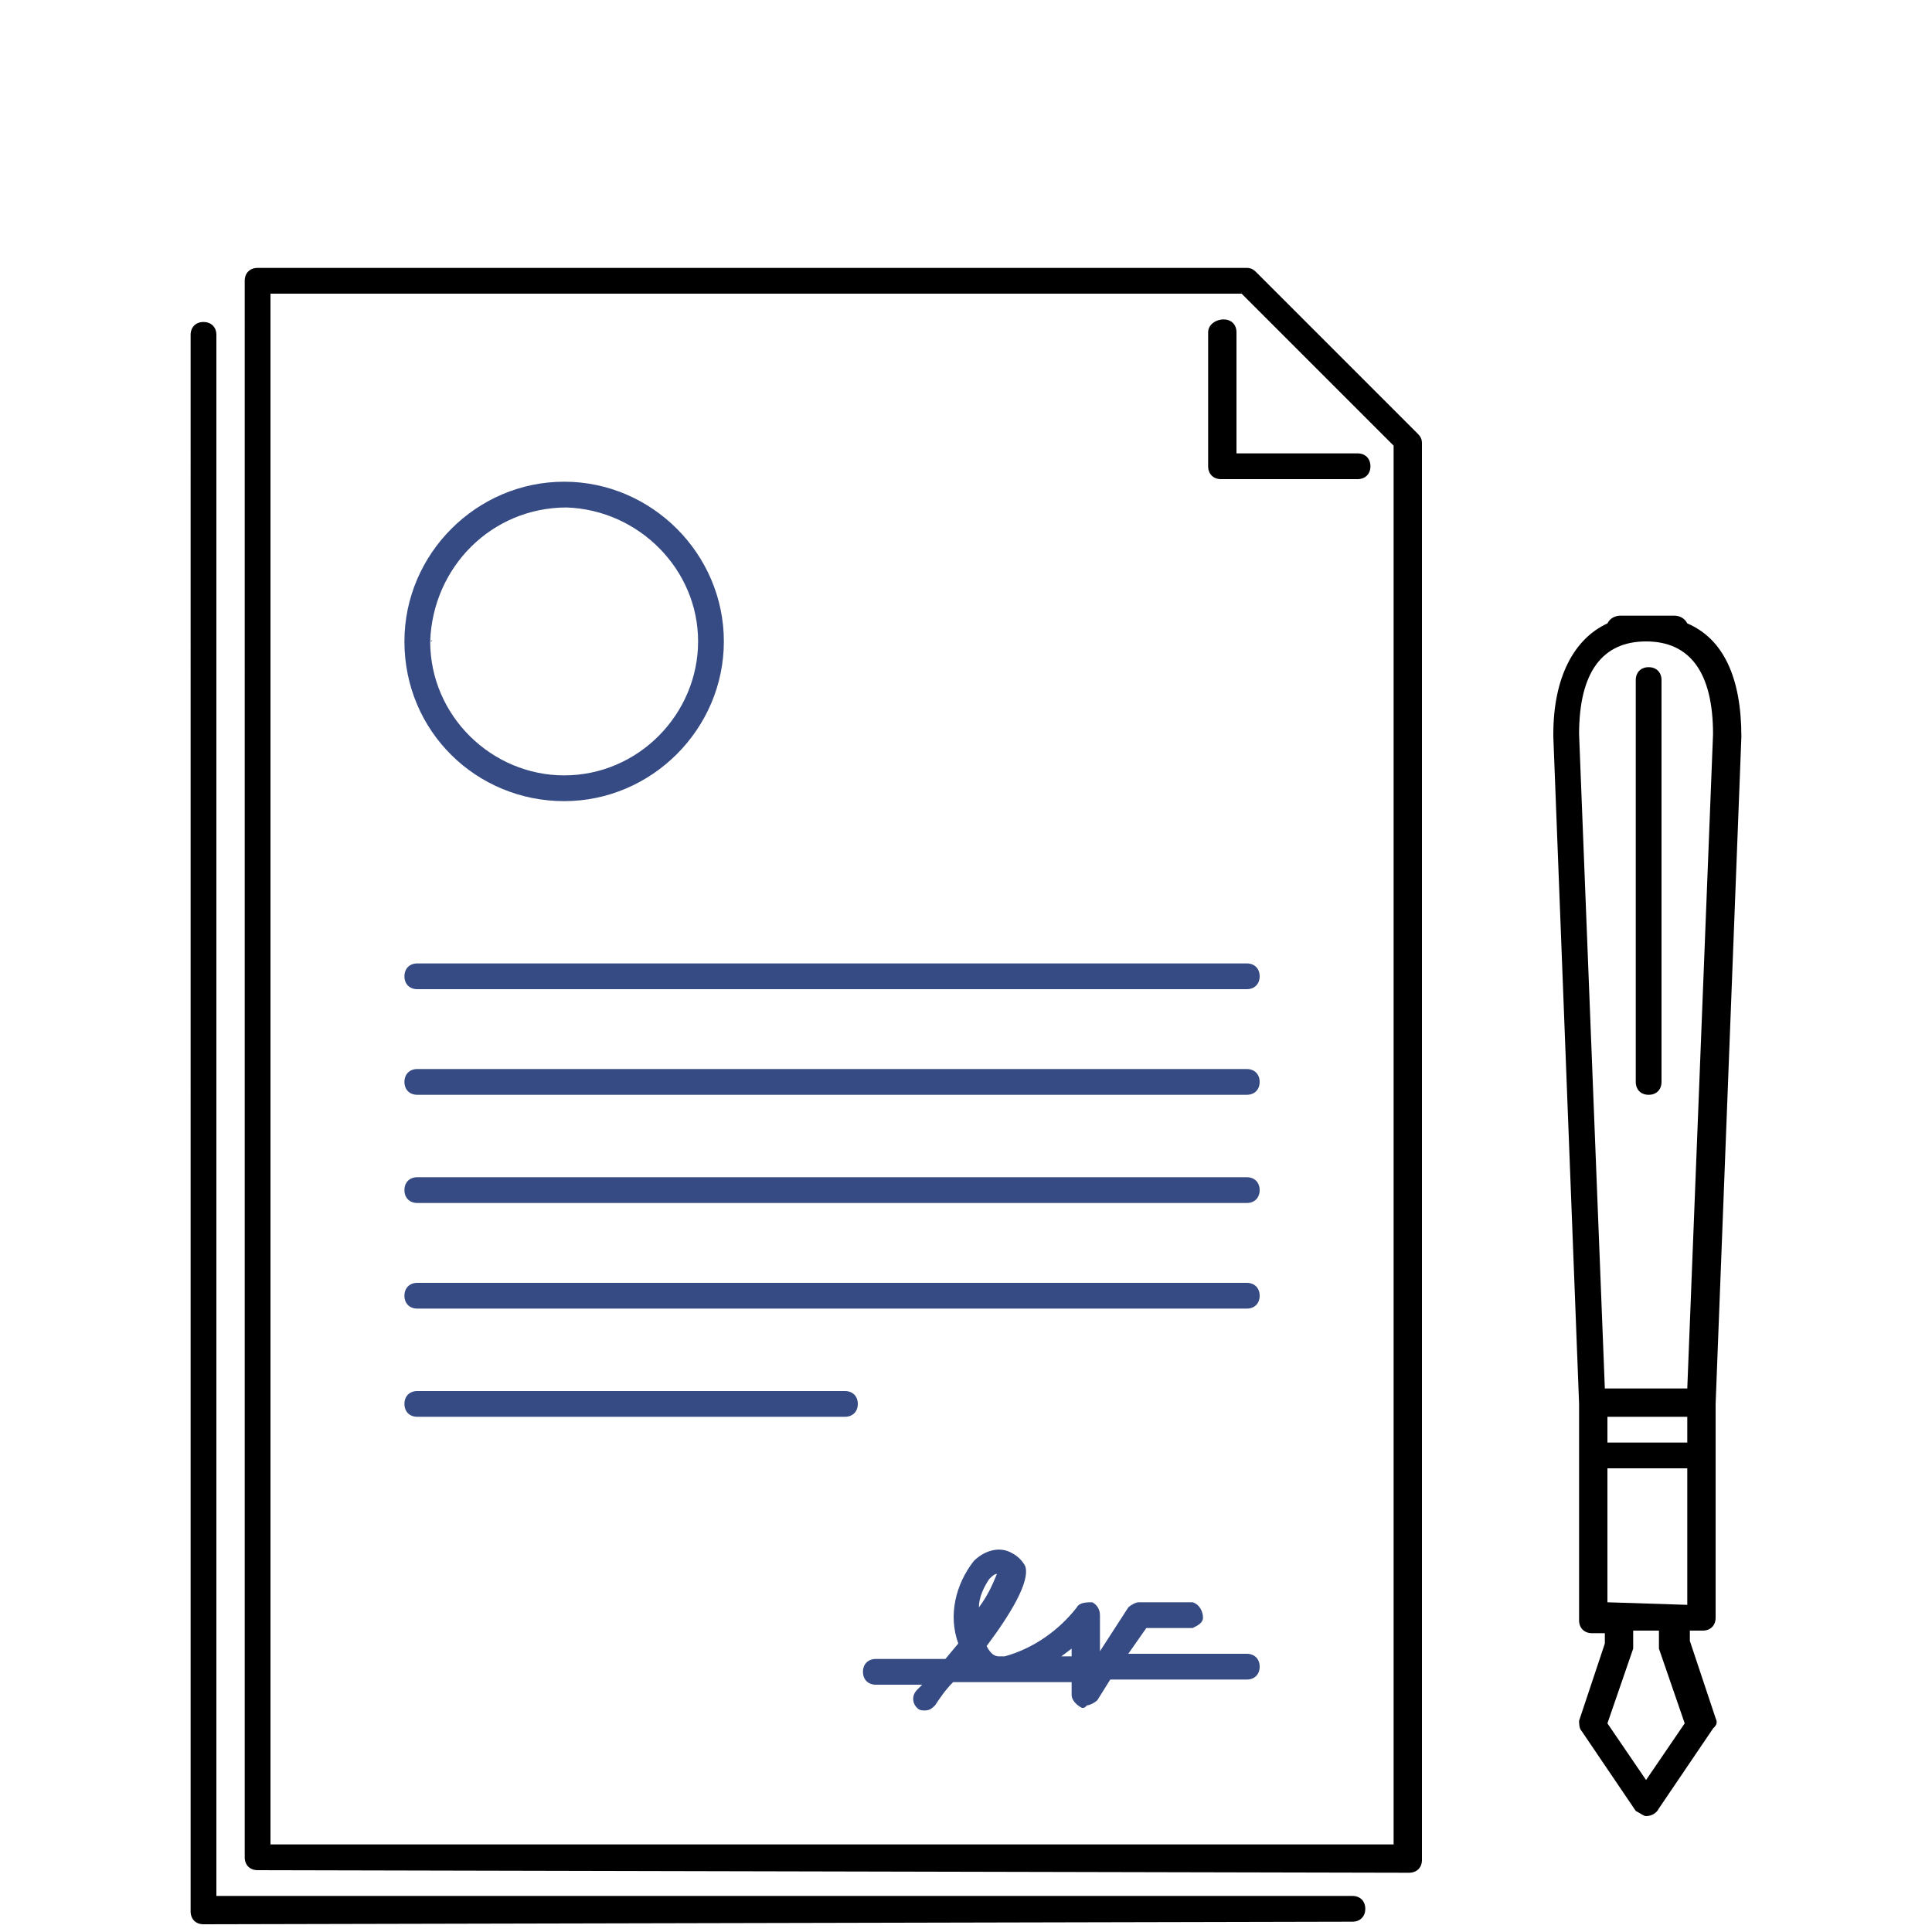
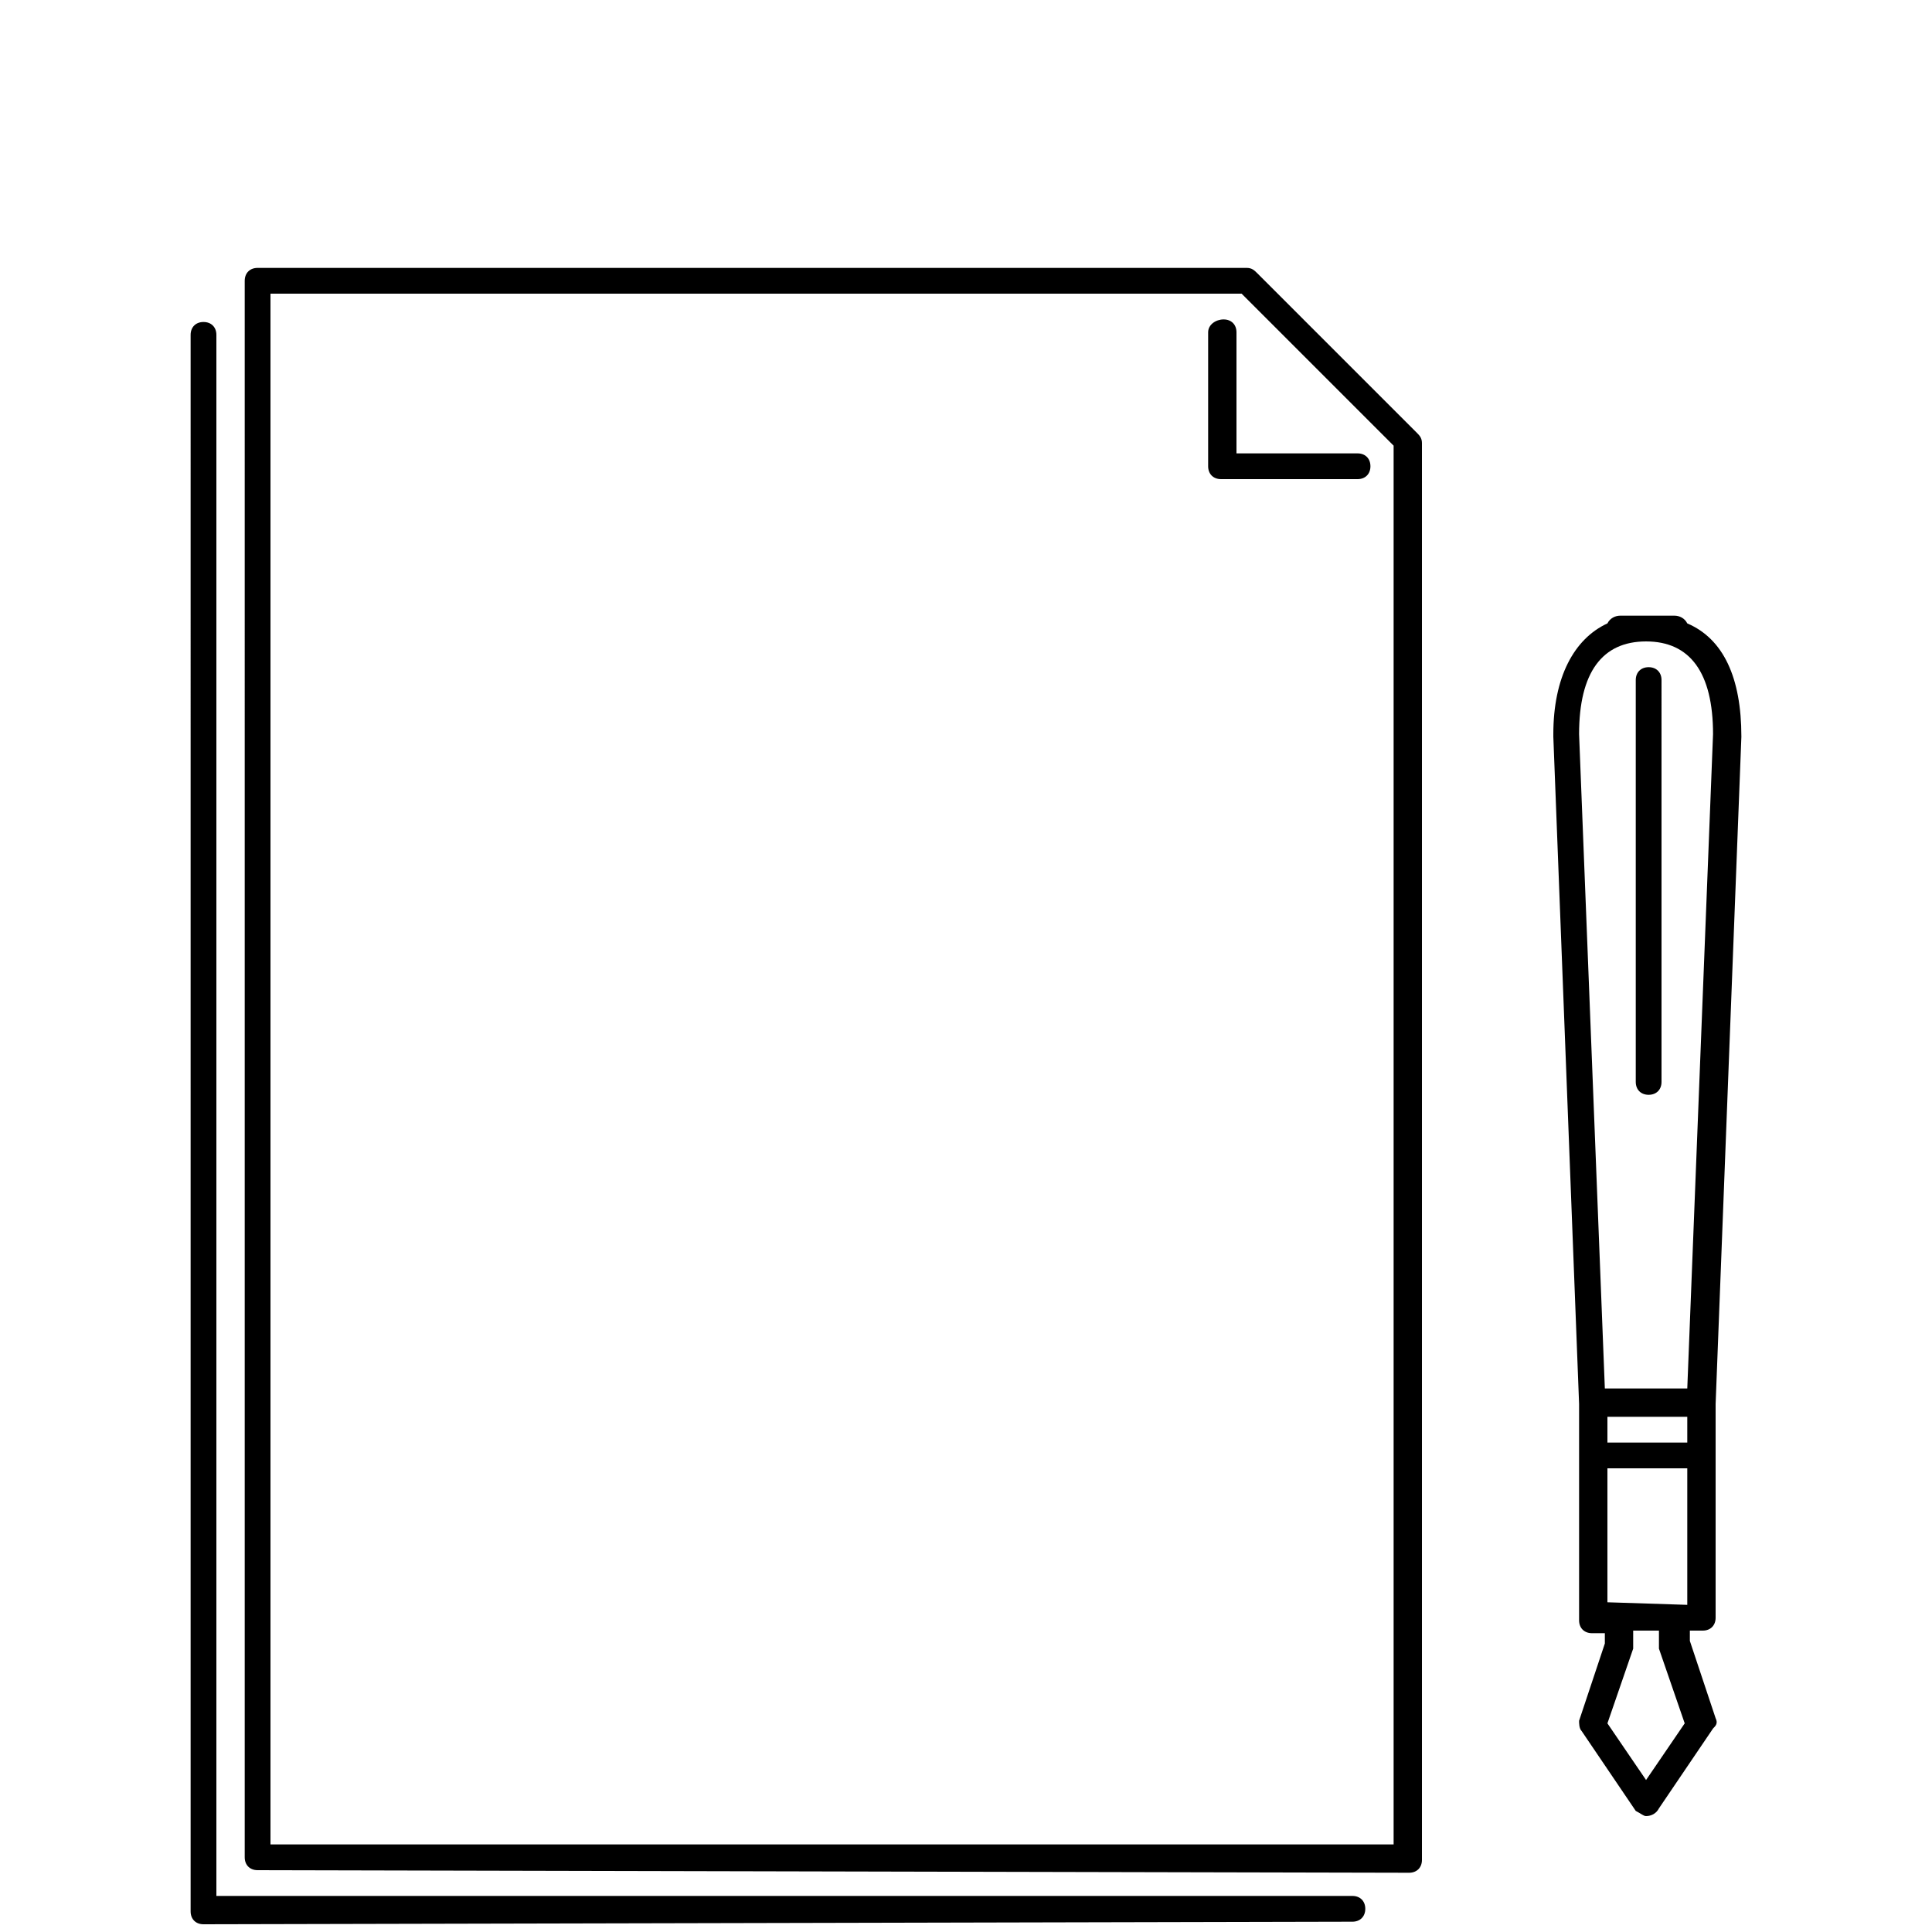
<svg xmlns="http://www.w3.org/2000/svg" version="1.1" id="Layer_1" x="0px" y="0px" viewBox="0 0 75 75" style="enable-background:new 0 0 75 75;" xml:space="preserve">
  <style type="text/css">
	.st0{fill:#364B84;}
</style>
  <g id="Group_571">
-     <path id="Union_25" class="st0" d="M42,66.3c-0.2-0.1-0.4-0.3-0.4-0.5v-0.5h-4.6c-0.3,0.3-0.5,0.6-0.7,0.9   c-0.1,0.1-0.2,0.2-0.4,0.2c-0.1,0-0.2,0-0.3-0.1c-0.2-0.2-0.2-0.5,0-0.7l0.2-0.2h-1.8c-0.3,0-0.5-0.2-0.5-0.5   c0-0.3,0.2-0.5,0.5-0.5h2.7l0.5-0.6c-0.4-1.1-0.1-2.3,0.6-3.2c0.4-0.4,1-0.6,1.5-0.3c0.2,0.1,0.4,0.3,0.5,0.5   c0.2,0.6-0.6,1.9-1.5,3.1c0.2,0.4,0.4,0.4,0.5,0.4h0.1h0.1c1.1-0.3,2.1-1,2.8-1.9c0.1-0.2,0.4-0.2,0.6-0.2c0.2,0.1,0.3,0.3,0.3,0.5   v1.4l1.1-1.7c0.1-0.1,0.3-0.2,0.4-0.2h2.1c0.3,0.1,0.4,0.4,0.4,0.6c0,0.2-0.2,0.3-0.4,0.4h-1.8l-0.7,1h4.6c0.3,0,0.5,0.2,0.5,0.5   s-0.2,0.5-0.5,0.5h-5.3L42.6,66c-0.1,0.1-0.3,0.2-0.4,0.2C42.1,66.3,42.1,66.3,42,66.3z M41.6,64.3V64l-0.4,0.3L41.6,64.3z    M38.4,61.3C38.2,61.6,38,62,38,62.4c0.3-0.4,0.5-0.8,0.7-1.3C38.6,61.1,38.5,61.2,38.4,61.3L38.4,61.3z M16.2,55   c-0.3,0-0.5-0.2-0.5-0.5c0,0,0,0,0,0c0-0.3,0.2-0.5,0.5-0.5h16.6c0.3,0,0.5,0.2,0.5,0.5c0,0,0,0,0,0l0,0c0,0.3-0.2,0.5-0.5,0.5   c0,0,0,0,0,0H16.2z M16.2,50.8c-0.3,0-0.5-0.2-0.5-0.5c0-0.3,0.2-0.5,0.5-0.5c0,0,0,0,0,0h32.2c0.3,0,0.5,0.2,0.5,0.5l0,0   c0,0.3-0.2,0.5-0.5,0.5H16.2z M16.2,46.7c-0.3,0-0.5-0.2-0.5-0.5c0,0,0,0,0,0c0-0.3,0.2-0.5,0.5-0.5h32.2c0.3,0,0.5,0.2,0.5,0.5   c0,0,0,0,0,0c0,0.3-0.2,0.5-0.5,0.5c0,0,0,0,0,0H16.2z M16.2,42.5c-0.3,0-0.5-0.2-0.5-0.5c0-0.3,0.2-0.5,0.5-0.5c0,0,0,0,0,0h32.2   c0.3,0,0.5,0.2,0.5,0.5l0,0c0,0.3-0.2,0.5-0.5,0.5H16.2z M16.2,38.4c-0.3,0-0.5-0.2-0.5-0.5c0-0.3,0.2-0.5,0.5-0.5c0,0,0,0,0,0   h32.2c0.3,0,0.5,0.2,0.5,0.5l0,0c0,0.3-0.2,0.5-0.5,0.5l0,0H16.2z M15.7,24.9c0-3.4,2.8-6.2,6.2-6.2s6.2,2.8,6.2,6.2   c0,3.4-2.8,6.2-6.2,6.2c0,0,0,0,0,0l0,0C18.5,31.1,15.7,28.4,15.7,24.9L15.7,24.9z M16.7,24.9c0,2.9,2.4,5.2,5.2,5.2   c2.9,0,5.2-2.4,5.2-5.2c0-2.8-2.3-5.1-5.1-5.2C19.1,19.7,16.8,22,16.7,24.9C16.8,24.8,16.8,24.9,16.7,24.9L16.7,24.9z" />
    <path id="Union_26" d="M7.9,74.7c-0.3,0-0.5-0.2-0.5-0.5l0,0V13c0-0.3,0.2-0.5,0.5-0.5h0c0.3,0,0.5,0.2,0.5,0.5l0,0v60.6h44.1   c0.3,0,0.5,0.2,0.5,0.5c0,0.3-0.2,0.5-0.5,0.5L7.9,74.7z M10,72.6c-0.3,0-0.5-0.2-0.5-0.5V10.9c0-0.3,0.2-0.5,0.5-0.5h38.4   c0.2,0,0.3,0.1,0.4,0.2l6.2,6.2c0.1,0.1,0.2,0.2,0.2,0.4v55c0,0.3-0.2,0.5-0.5,0.5c0,0,0,0,0,0L10,72.6z M54.1,71.6V17.3l-5.9-5.9   H10.5v60.2L54.1,71.6z M63.5,70.3l-2.1-3.1c-0.1-0.1-0.1-0.3-0.1-0.4l1-3v-0.4h-0.5c-0.3,0-0.5-0.2-0.5-0.5c0,0,0,0,0,0l0,0v-8.4   l-1-25.9v-0.1c0-2.2,0.8-3.7,2.1-4.3c0.1-0.2,0.3-0.3,0.5-0.3H65c0.2,0,0.4,0.1,0.5,0.3c1.4,0.6,2.1,2.1,2.1,4.4l0,0l-1,25.9v8.3   c0,0.3-0.2,0.5-0.5,0.5h-0.5v0.4l1,3c0.1,0.2,0,0.3-0.1,0.4l-2.1,3.1c-0.1,0.2-0.3,0.3-0.5,0.3C63.8,70.5,63.7,70.4,63.5,70.3   L63.5,70.3z M63.4,63.8c0,0.1,0,0.1,0,0.2l-1,2.9l1.5,2.2l1.5-2.2l-1-2.9c0-0.1,0-0.1,0-0.2v-0.5h-1L63.4,63.8z M65.5,62.3V57h-3.1   v5.2L65.5,62.3z M65.5,56v-1h-3.1v1H65.5z M65.5,53.9l1-25.4c0-2.4-0.9-3.6-2.6-3.6s-2.6,1.2-2.6,3.6l1,25.4H65.5z M63.5,42V26.4   c0-0.3,0.2-0.5,0.5-0.5c0,0,0,0,0,0c0.3,0,0.5,0.2,0.5,0.5V42c0,0.3-0.2,0.5-0.5,0.5C63.7,42.5,63.5,42.3,63.5,42   C63.5,42,63.4,42,63.5,42z M47.4,18.6c-0.3,0-0.5-0.2-0.5-0.5l0,0v-5.2c0-0.3,0.3-0.5,0.6-0.5c0.3,0,0.5,0.2,0.5,0.5v4.7h4.7   c0.3,0,0.5,0.2,0.5,0.5c0,0,0,0,0,0c0,0.3-0.2,0.5-0.5,0.5c0,0,0,0,0,0C52.6,18.6,47.4,18.6,47.4,18.6z" />
  </g>
</svg>